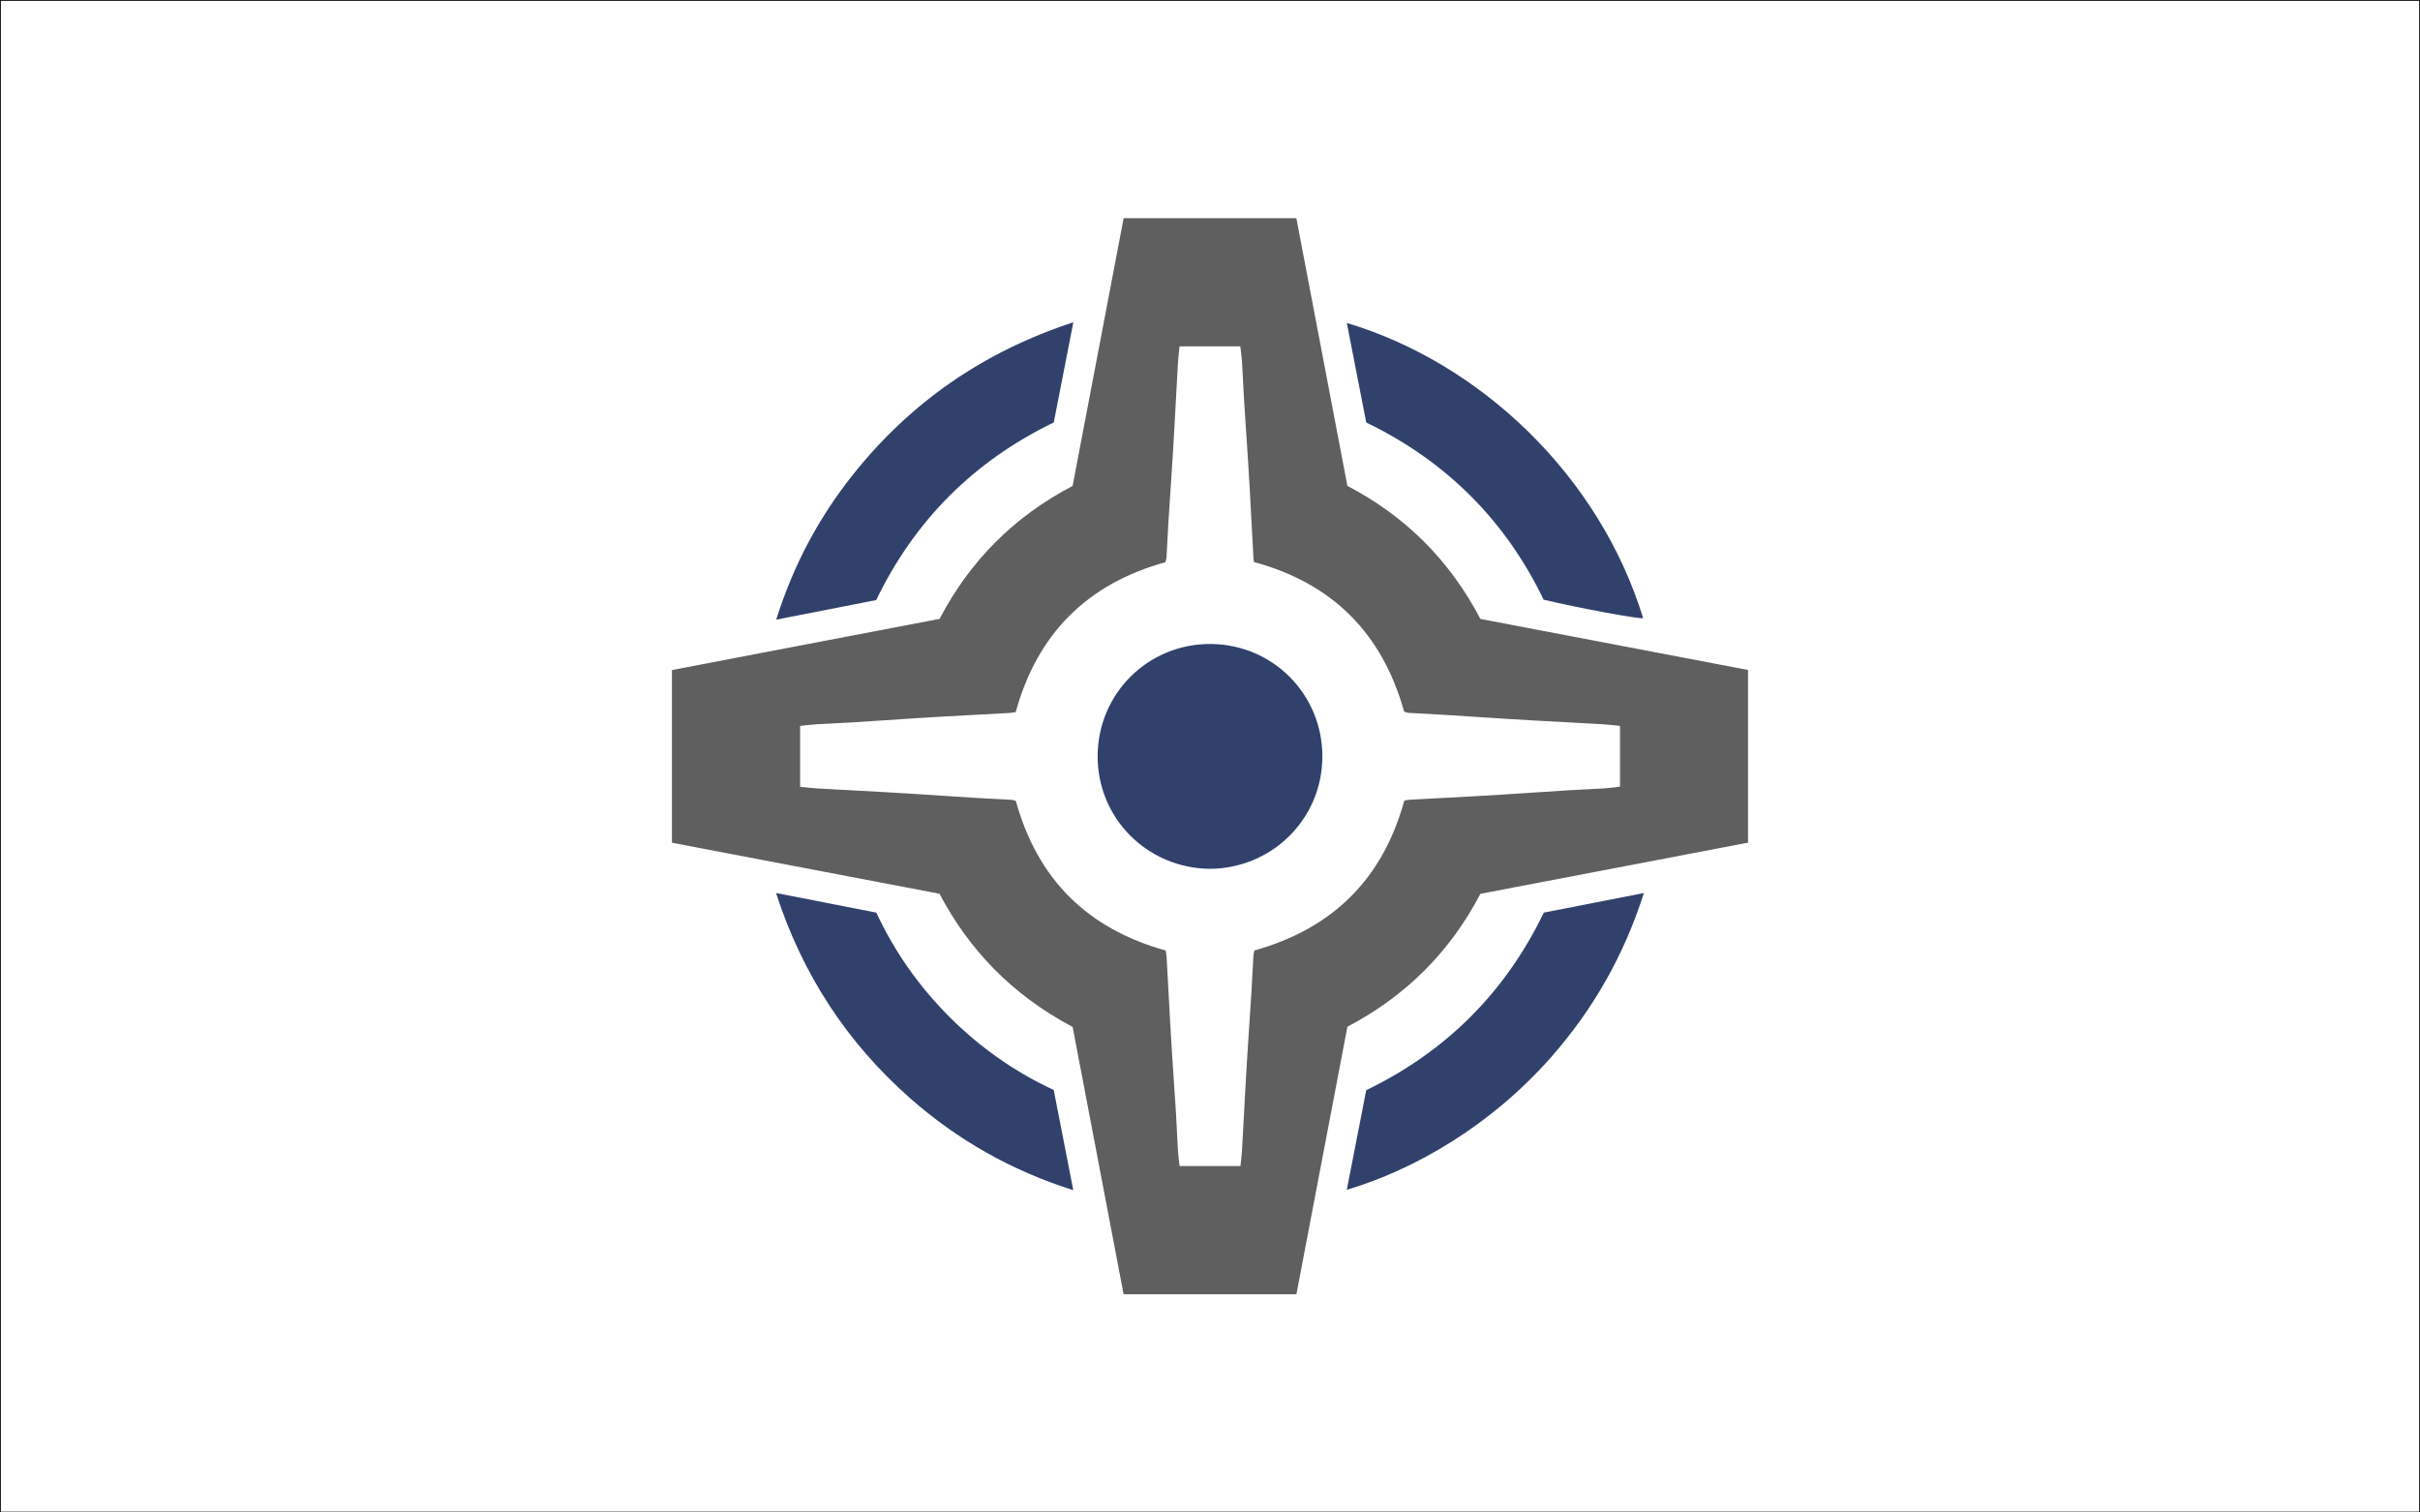
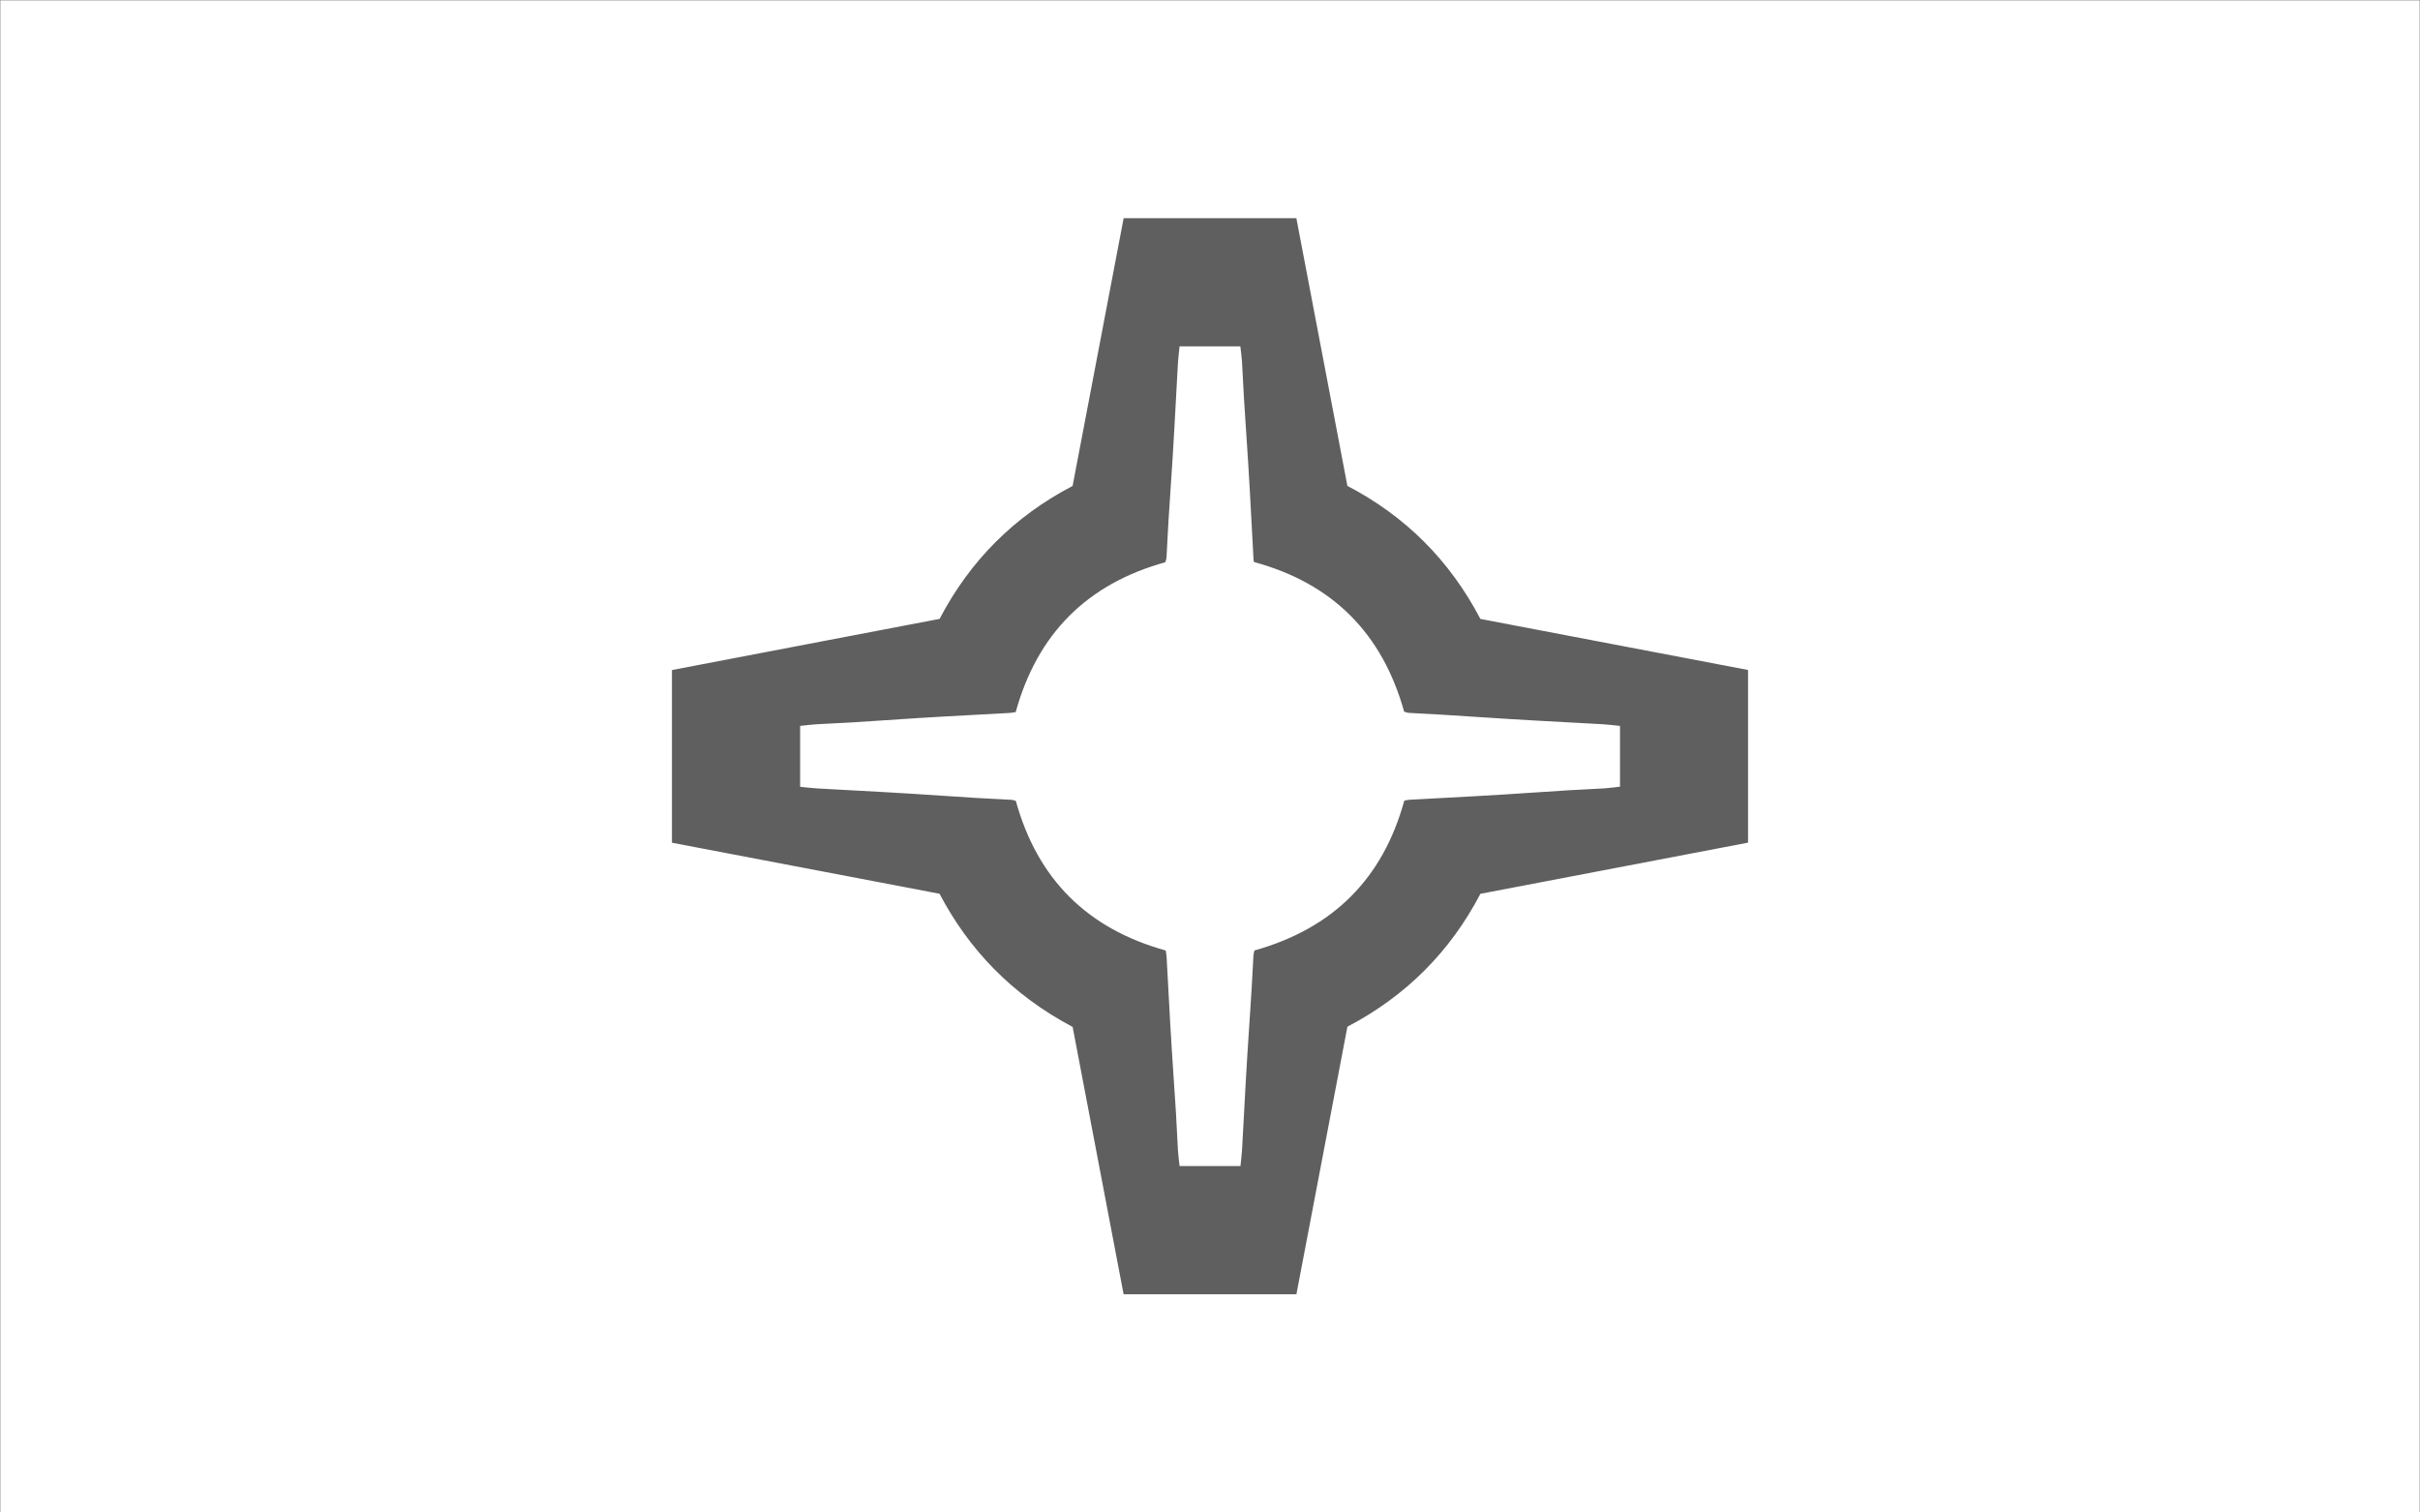
<svg xmlns="http://www.w3.org/2000/svg" id="Layer_1" data-name="Layer 1" viewBox="0 0 3072 1920">
  <rect x="0" y="0" width="3072" height="1920" fill="#808080" stroke="none" />
  <g>
    <rect x=".5" y=".5" width="3071" height="1919" style="fill: #fff; stroke-width: 0px;" />
-     <path d="M3071,1v1918H1V1h3070M3072,0H0v1920h3072V0h0Z" style="fill: #000; stroke-width: 0px;" />
  </g>
  <g>
    <path d="M1426.367,277h219.26c21.565,113.118,43.116,226.16,64.781,339.799,73.483,38.368,129.833,94.37,168.833,168.881,112.845,21.525,226.188,43.145,339.759,64.809v219.197c-112.863,21.804-226.237,43.062-339.738,64.937-38.566,73.796-94.797,129.924-168.841,168.73-21.542,113.026-43.096,226.117-64.735,339.647h-219.354c-21.572-113.145-43.18-226.481-64.701-339.36-78.021-41.358-132.176-99.087-168.982-169.085-112.741-21.5-226.086-43.115-339.65-64.772v-219.204c112.872-21.821,226.249-43.065,339.739-64.944,38.581-73.793,94.688-130.04,168.844-168.772,21.539-112.997,43.096-226.084,64.785-339.863ZM1592.447,1206.543c100.22-28.11,163.093-91.514,190.204-190.236,2.537-.432,4.429-.944,6.343-1.05,27.624-1.53,55.252-2.989,82.877-4.503,12.023-.659,24.044-1.35,36.06-2.124,27.594-1.778,55.18-3.687,82.778-5.4,15.271-.948,30.567-1.492,45.837-2.454,6.715-.423,13.393-1.433,19.913-2.157v-77.11c-7.372-.736-14.412-1.69-21.483-2.1-27.622-1.605-55.254-3.024-82.88-4.544-12.349-.679-24.698-1.383-37.041-2.166-27.917-1.77-55.828-3.649-83.748-5.378-14.296-.885-28.608-1.486-42.904-2.369-2.147-.133-4.242-1.108-5.966-1.584-27.848-99.856-91.42-162.994-190.518-189.881-.306-1.543-.612-2.484-.664-3.439-1.556-28.603-3.07-57.209-4.63-85.812-.656-12.022-1.346-24.042-2.12-36.057-1.778-27.595-3.689-55.181-5.402-82.779-.948-15.271-1.492-30.567-2.452-45.837-.422-6.713-1.427-13.389-2.149-19.913h-77.127c-.732,7.365-1.683,14.408-2.092,21.482-1.616,27.948-3.044,55.907-4.58,83.86-.661,12.024-1.36,24.046-2.136,36.062-1.739,26.94-3.608,53.872-5.283,80.816-.949,15.271-1.565,30.563-2.472,45.837-.128,2.147-1.067,4.247-1.536,6.012-99.566,27.631-162.523,91.012-189.905,190.251-2.723.388-5.23.935-7.759,1.076-27.623,1.539-55.252,2.997-82.876,4.517-11.697.644-23.392,1.328-35.082,2.091-26.617,1.738-53.224,3.621-79.846,5.276-15.921.99-31.869,1.557-47.792,2.522-6.744.409-13.456,1.353-20.312,2.068v77.28c7.583.736,14.65,1.657,21.746,2.068,27.622,1.6,55.253,3.021,82.879,4.543,12.024.662,24.046,1.354,36.063,2.127,27.266,1.753,54.524,3.634,81.794,5.324,15.271.946,30.562,1.573,45.838,2.455,1.858.107,3.676.909,5.519,1.391,27.442,99.238,90.667,162.278,190.288,189.911.336,2.439.928,5.266,1.087,8.117,1.548,27.623,3.004,55.252,4.528,82.876.645,11.696,1.337,23.39,2.099,35.079,1.733,26.619,3.605,53.228,5.257,79.852.988,15.922,1.558,31.87,2.536,47.792.413,6.725,1.393,13.416,2.094,19.926h77.269c.729-7.395,1.633-14.151,2.022-20.937,1.604-27.949,3.033-55.908,4.565-83.861.659-12.024,1.365-24.046,2.136-36.063,1.77-27.592,3.654-55.176,5.37-82.772.909-14.621,1.521-29.26,2.381-43.884.13-2.203.883-4.37,1.273-6.201Z" style="fill: #5f5f5f; stroke-width: 0px;" />
-     <path d="M985.089,1133.606c43.371,8.486,84.71,16.574,127.333,24.914,22.812,49.084,53.952,93.418,92.571,132.13,38.642,38.736,82.957,69.917,132.606,93.017,8.273,42.331,16.405,83.945,24.862,127.216-78.33-24.845-146.976-63.676-207.322-116.915-80.057-70.628-136.536-156.891-170.05-260.363ZM1709.665,1510.367c85.814-25.423,182.952-81.478,259.543-168.587,53.368-60.697,92.568-129.449,117.535-208.13-43.267,8.465-84.876,16.605-126.97,24.84-48.878,101.208-123.99,176.376-225.45,225.447-8.313,42.623-16.422,84.199-24.659,126.429ZM1082.588,602.748c-43.534,54.727-75.836,115.579-97.263,183.868,43.453-8.512,85.075-16.665,126.92-24.862,49.011-101.462,124.261-176.486,225.413-225.465,8.218-42.048,16.35-83.656,24.853-127.163-113.957,37.275-206.687,101.557-279.922,193.622ZM1959.516,761.232c43.01,10.334,119.645,24.562,126.353,23.506-55.856-181.753-207.148-324.187-376.19-374.775,8.233,42.215,16.343,83.793,24.644,126.356,101.519,49.114,176.625,124.287,225.193,224.913ZM1678.632,960.42c.162-78.832-62.666-142.344-141.609-142.921-79.107-.578-143.188,62.412-143.647,141.855-.456,79.068,62.652,142.595,142.097,143.546,79.211-.327,142.996-63.19,143.159-142.48Z" style="fill: #30416c; stroke-width: 0px;" />
  </g>
</svg>